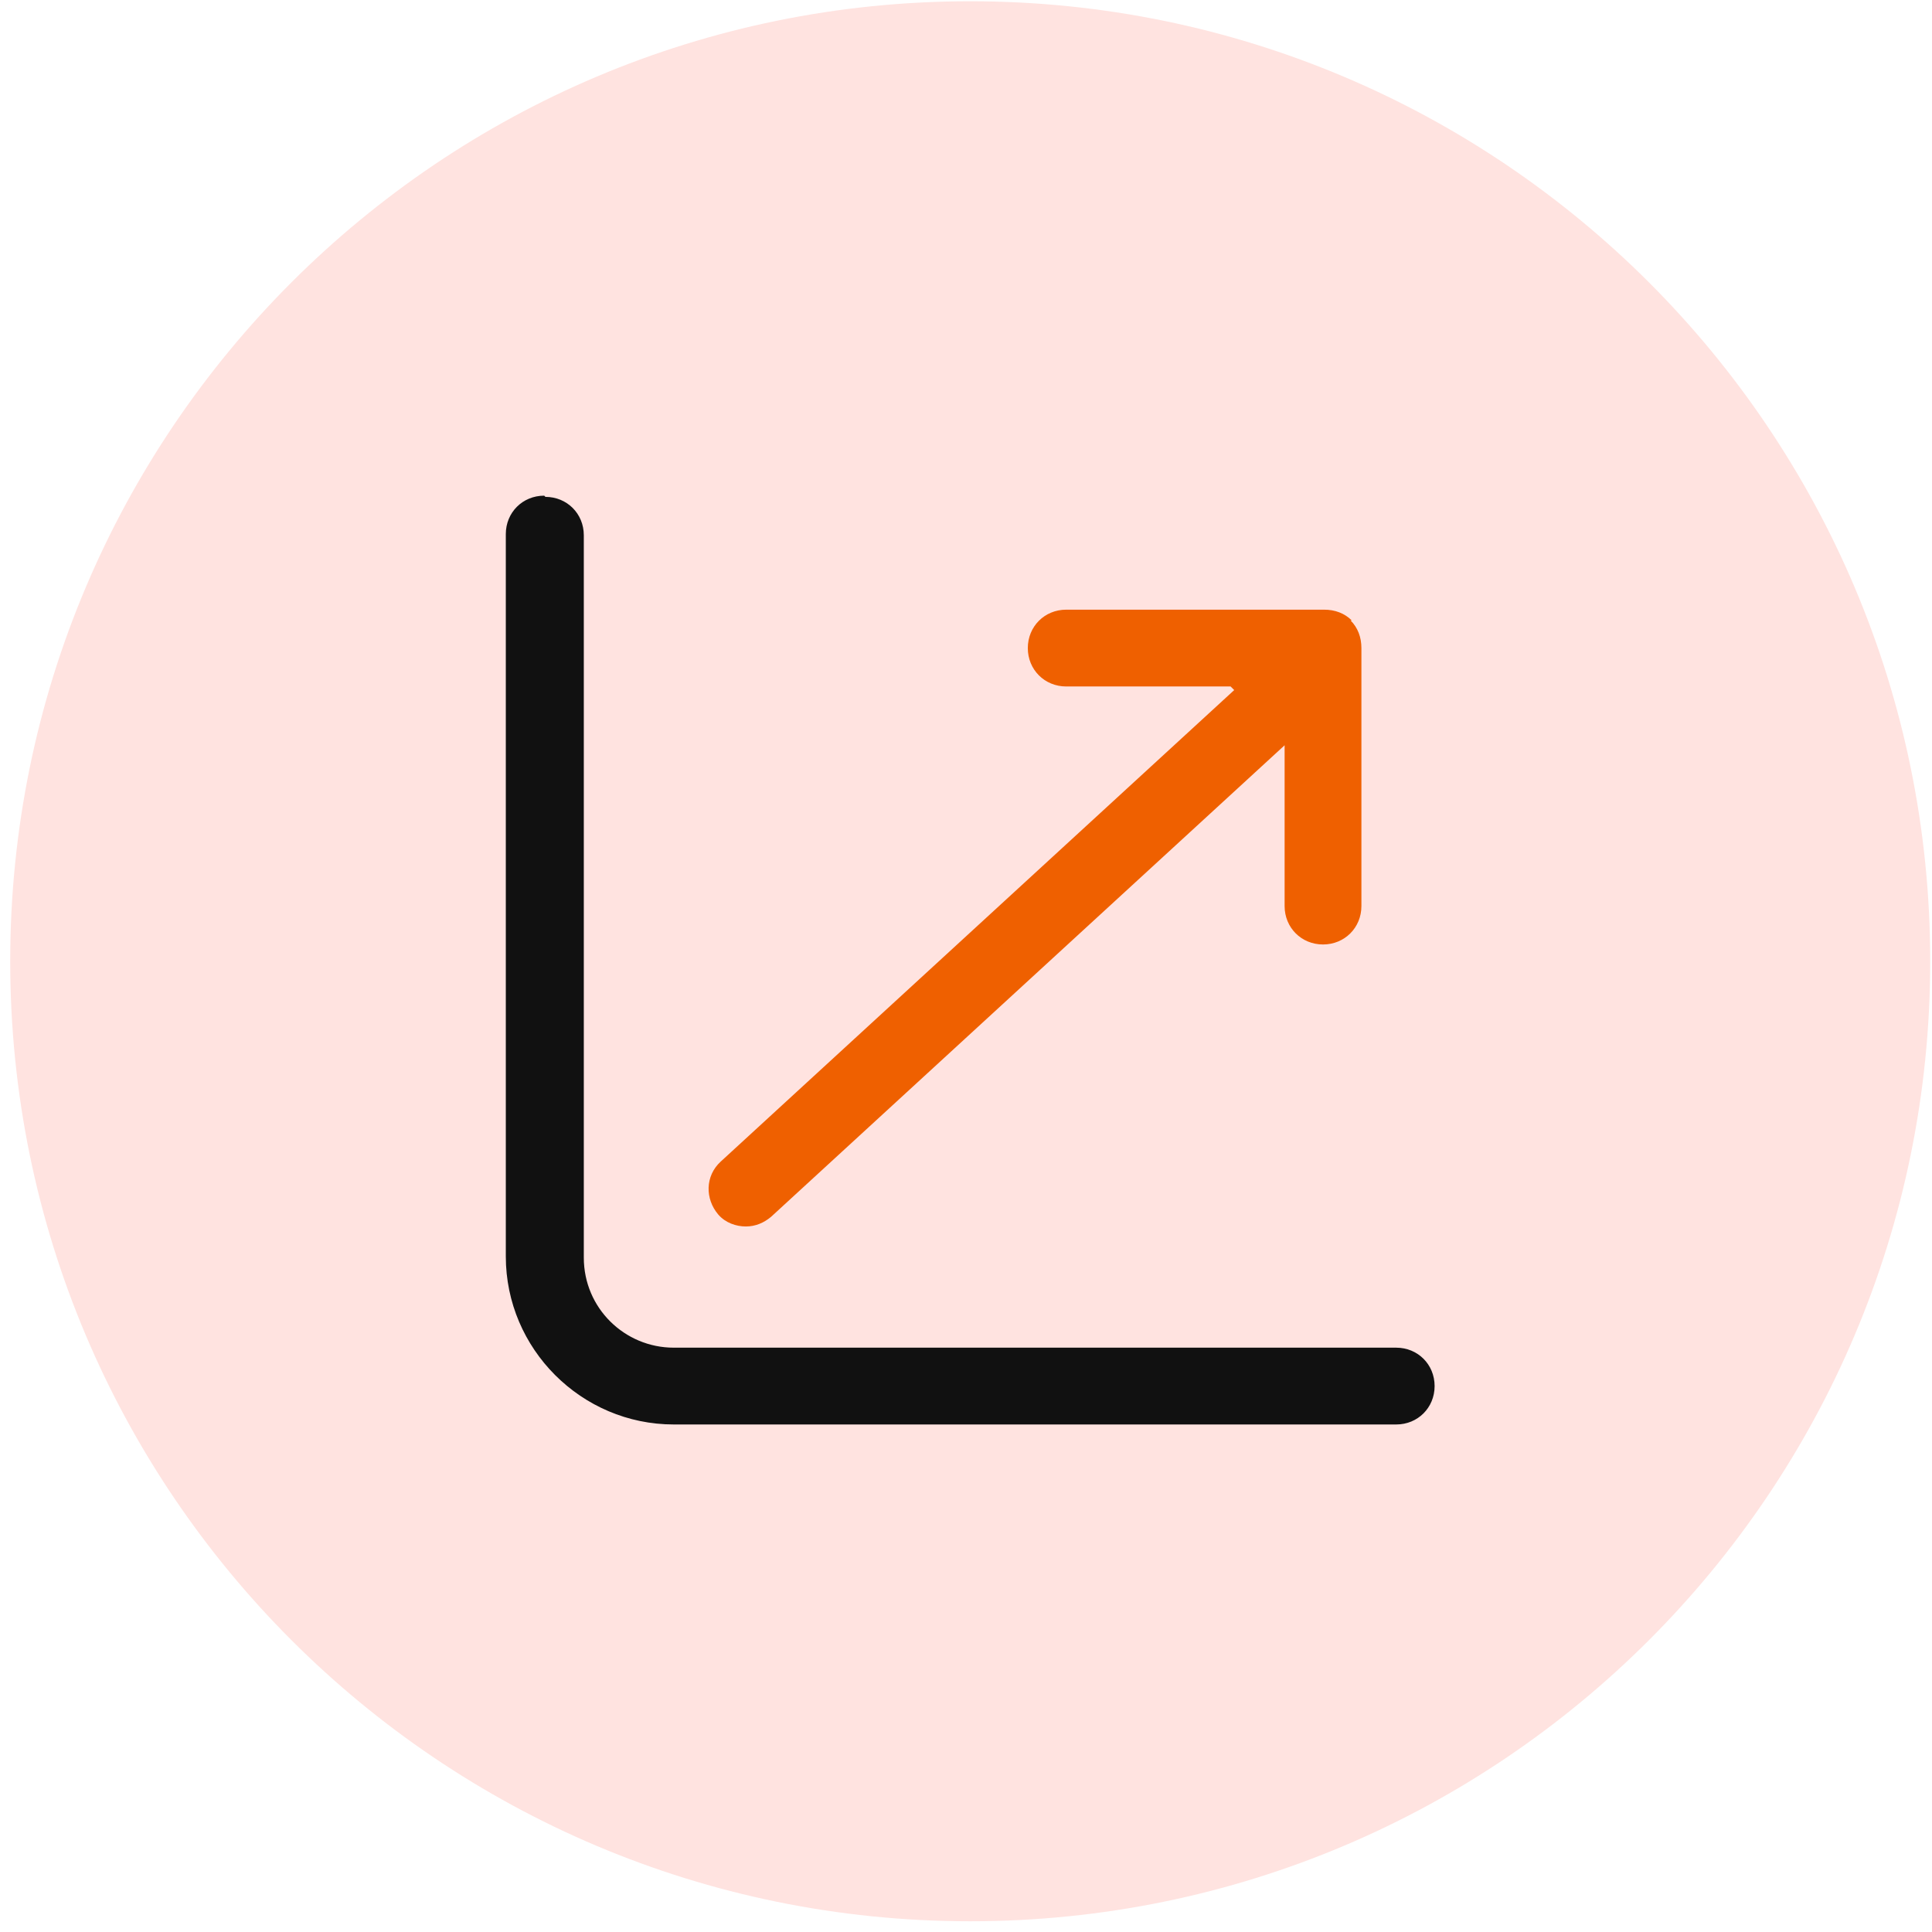
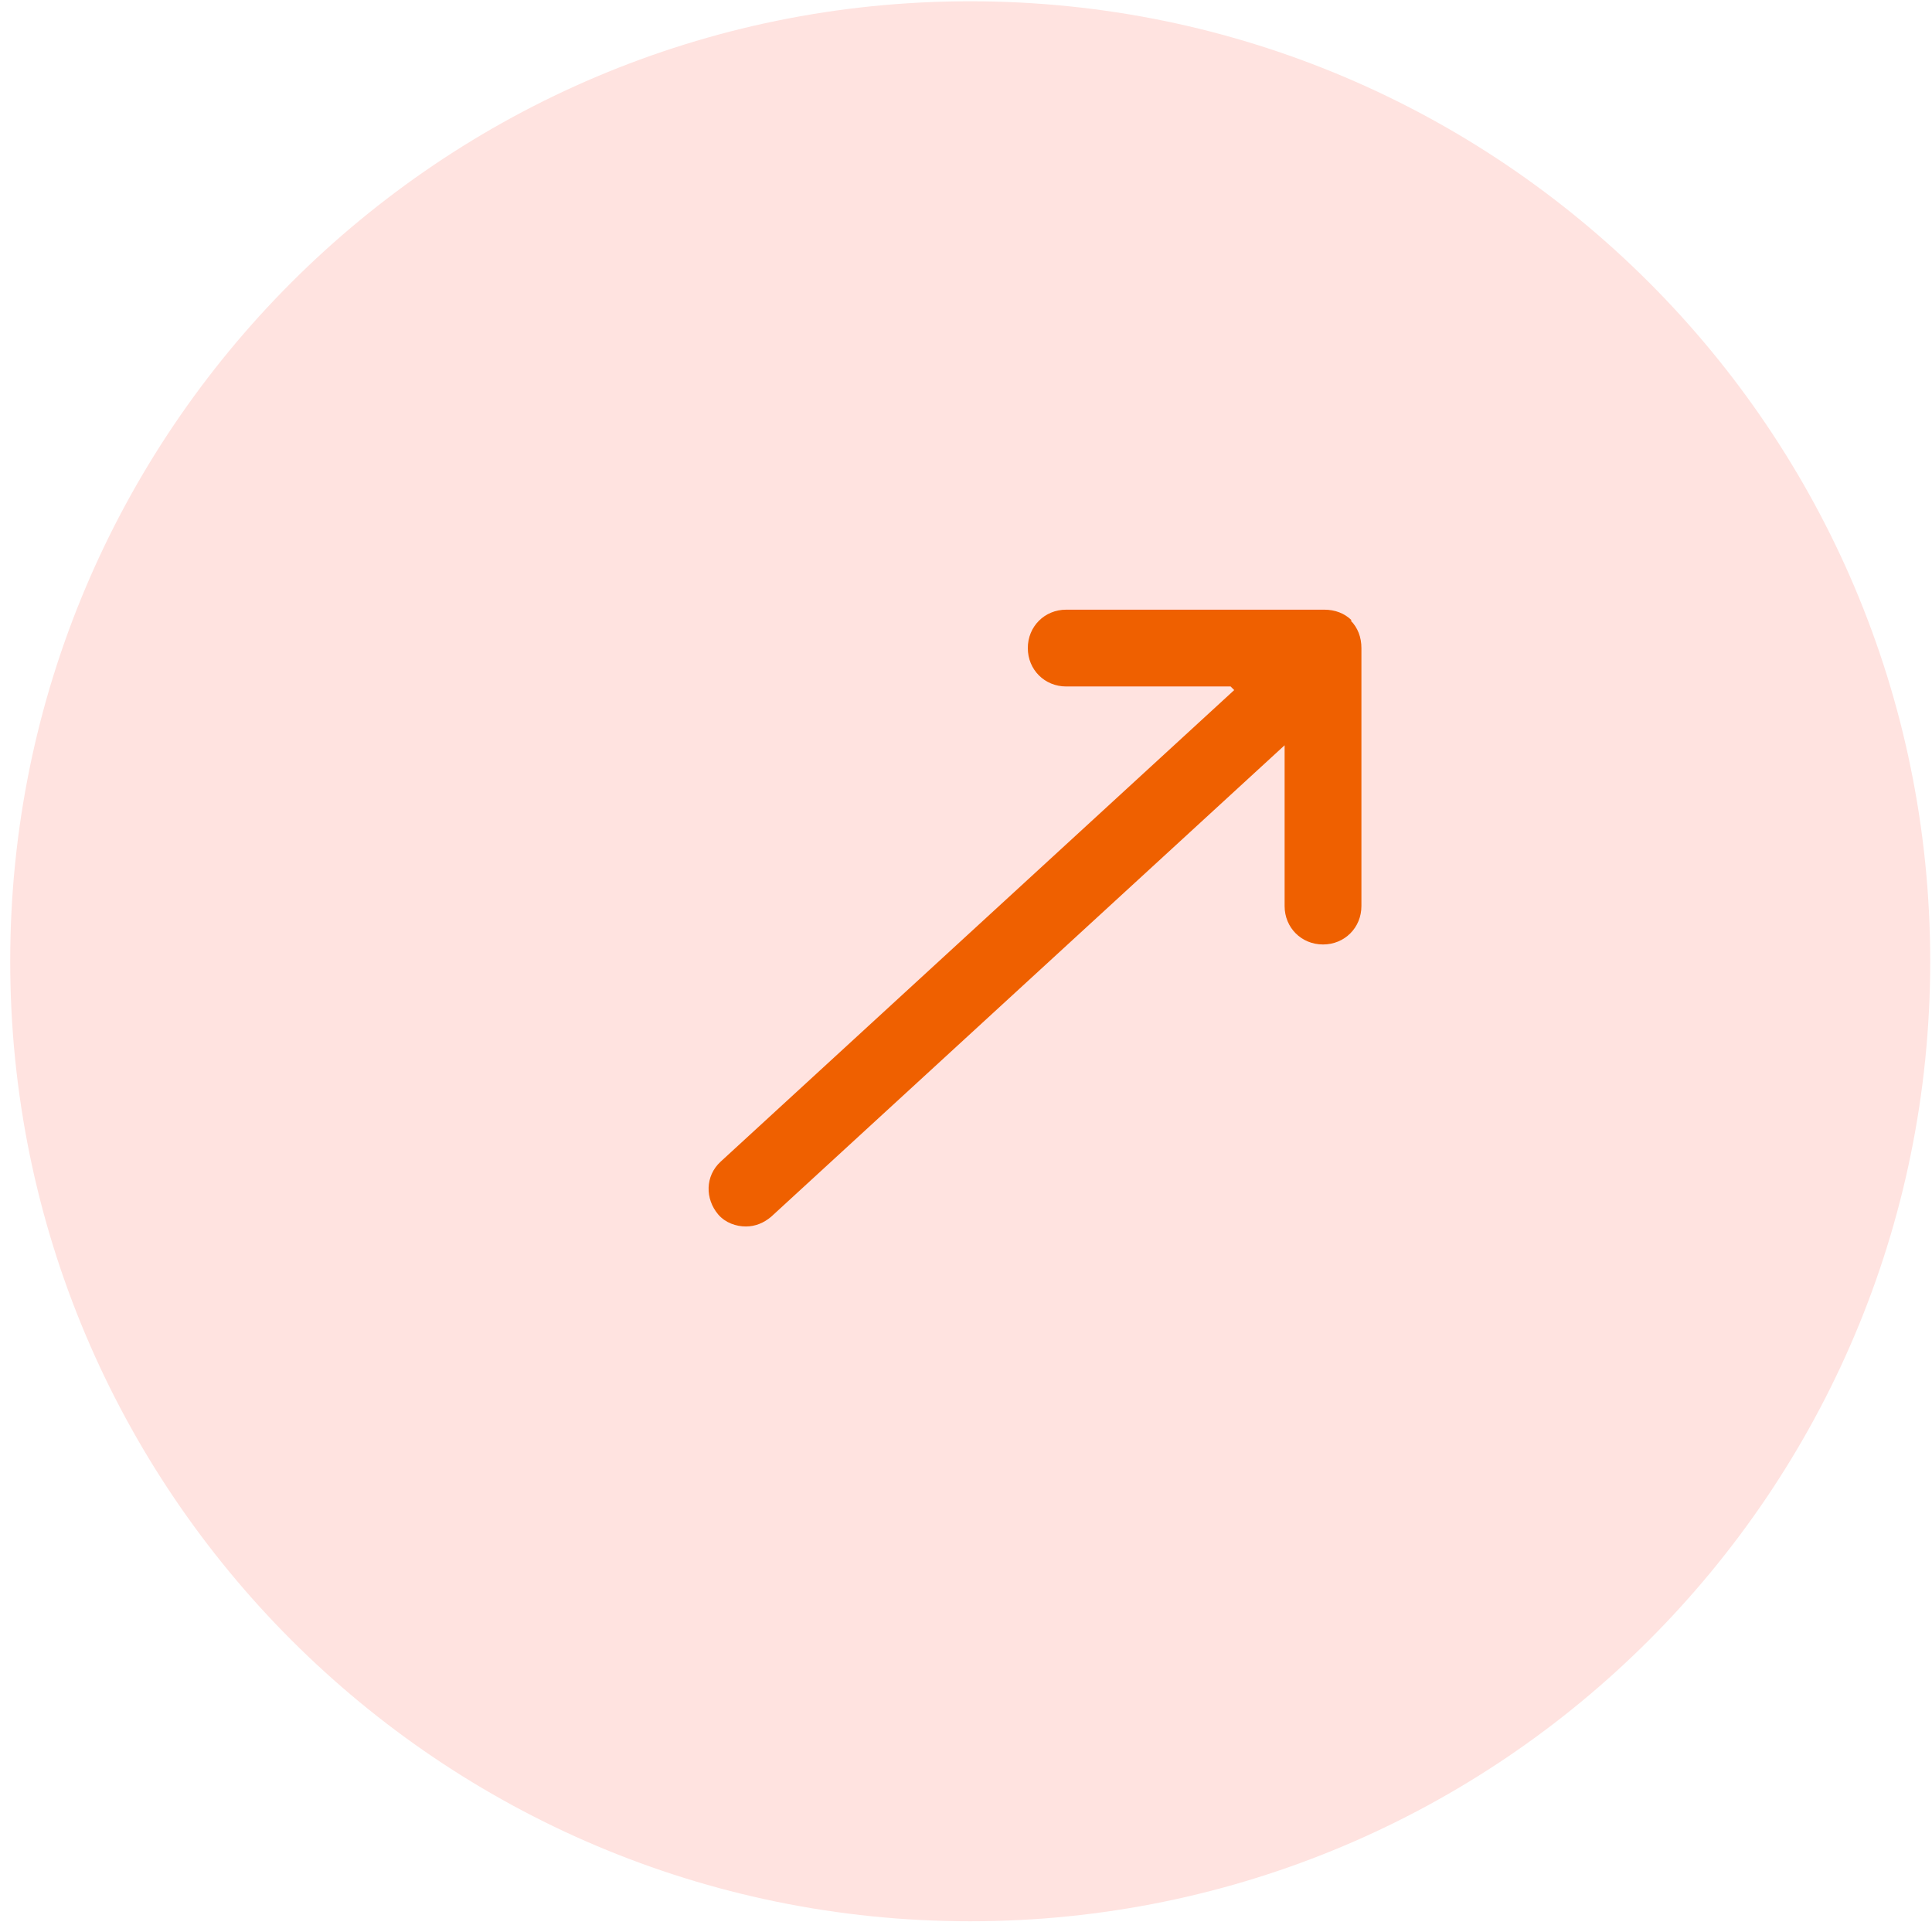
<svg xmlns="http://www.w3.org/2000/svg" width="161" height="161" viewBox="0 0 161 161" fill="none">
-   <path d="M80.851 160.106C125.034 160.106 160.851 124.289 160.851 80.106C160.851 35.923 125.034 0.106 80.851 0.106C36.668 0.106 0.851 35.923 0.851 80.106C0.851 124.289 36.668 160.106 80.851 160.106Z" fill="#FFE3E0" />
-   <path d="M45.451 41.406C47.251 41.406 48.651 42.806 48.651 44.606V104.806C48.651 109.006 52.051 112.306 56.151 112.306H116.351C118.151 112.306 119.551 113.706 119.551 115.506C119.551 117.306 118.151 118.706 116.351 118.706H56.151C48.451 118.706 42.151 112.406 42.151 104.706V44.506C42.151 42.706 43.551 41.306 45.351 41.306L45.451 41.406Z" fill="#111111" />
+   <path d="M80.851 160.106C125.034 160.106 160.851 124.289 160.851 80.106C160.851 35.923 125.034 0.106 80.851 0.106C36.668 0.106 0.851 35.923 0.851 80.106C0.851 124.289 36.668 160.106 80.851 160.106" fill="#FFE3E0" />
  <path d="M112.651 51.706C112.051 51.106 111.251 50.806 110.351 50.806H88.851C87.051 50.806 85.651 52.206 85.651 54.006C85.651 55.806 87.051 57.206 88.851 57.206H102.551L102.851 57.506L60.051 96.806C58.751 98.006 58.751 99.906 59.851 101.206C60.451 101.906 61.351 102.206 62.151 102.206C62.951 102.206 63.651 101.906 64.251 101.406L107.051 62.106V75.506C107.051 77.306 108.451 78.706 110.251 78.706C112.051 78.706 113.451 77.306 113.451 75.506V54.006C113.451 53.106 113.151 52.306 112.551 51.706H112.651Z" fill="#EF6000" />
</svg>